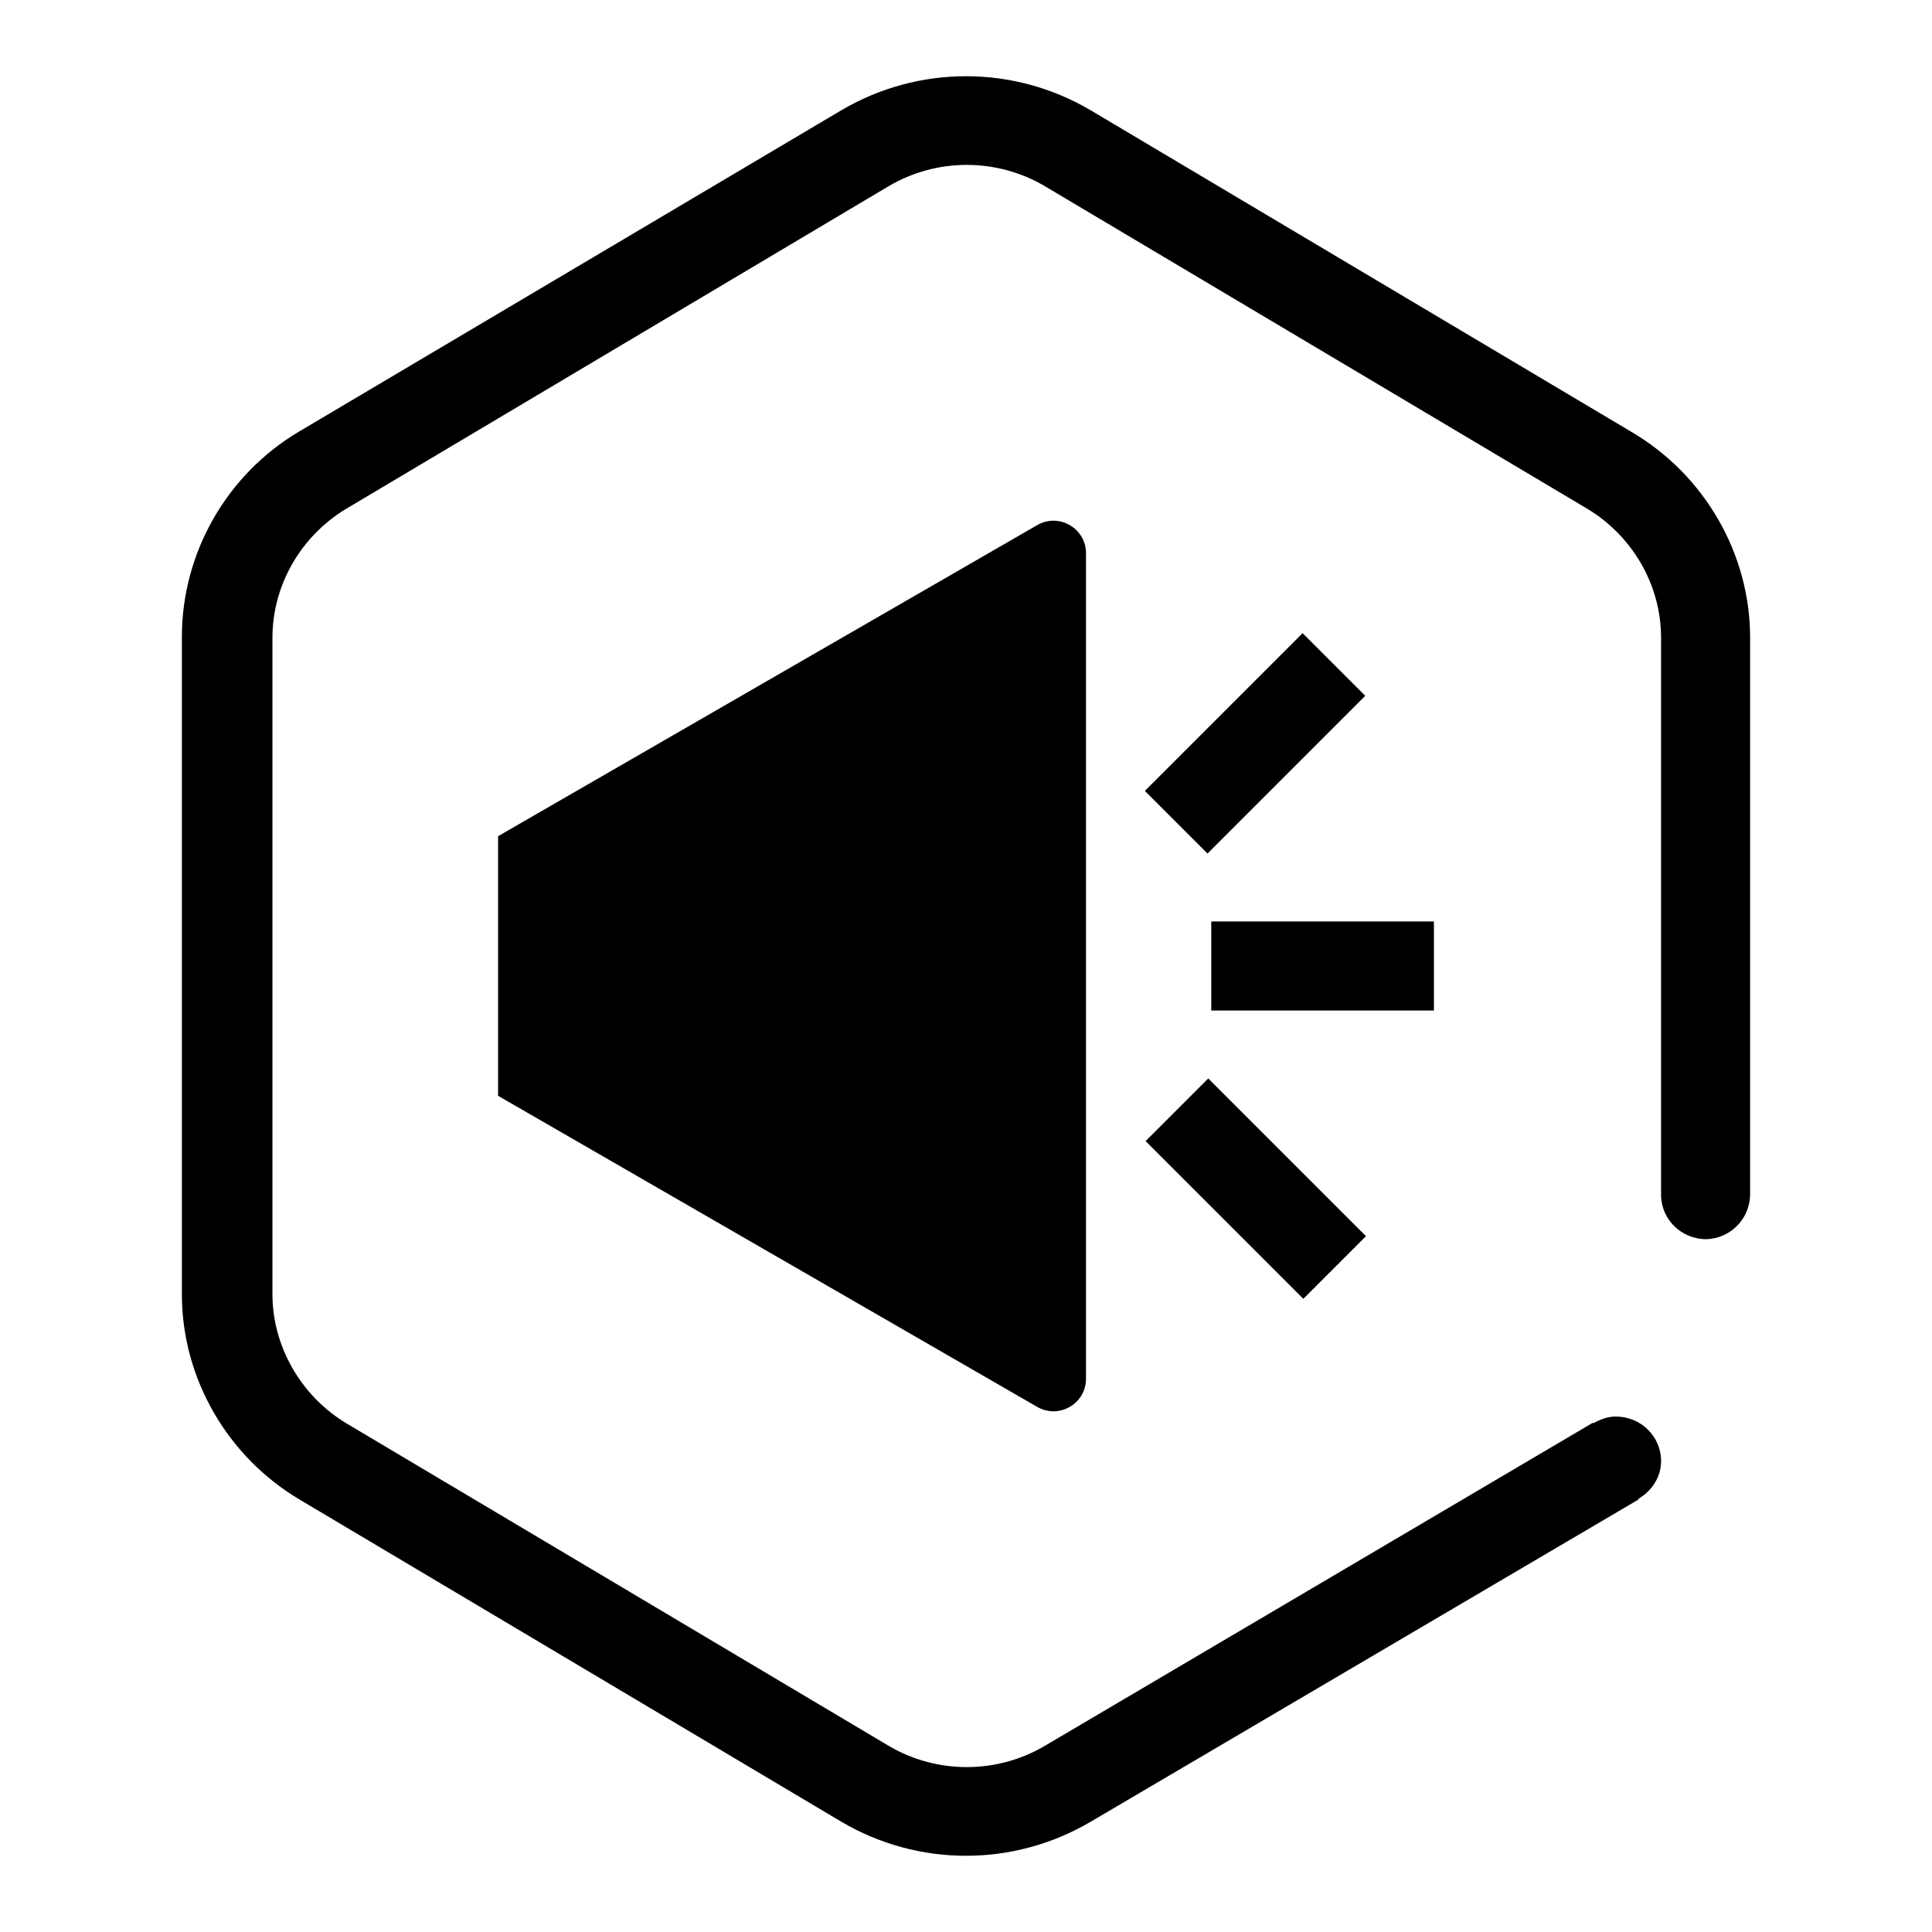
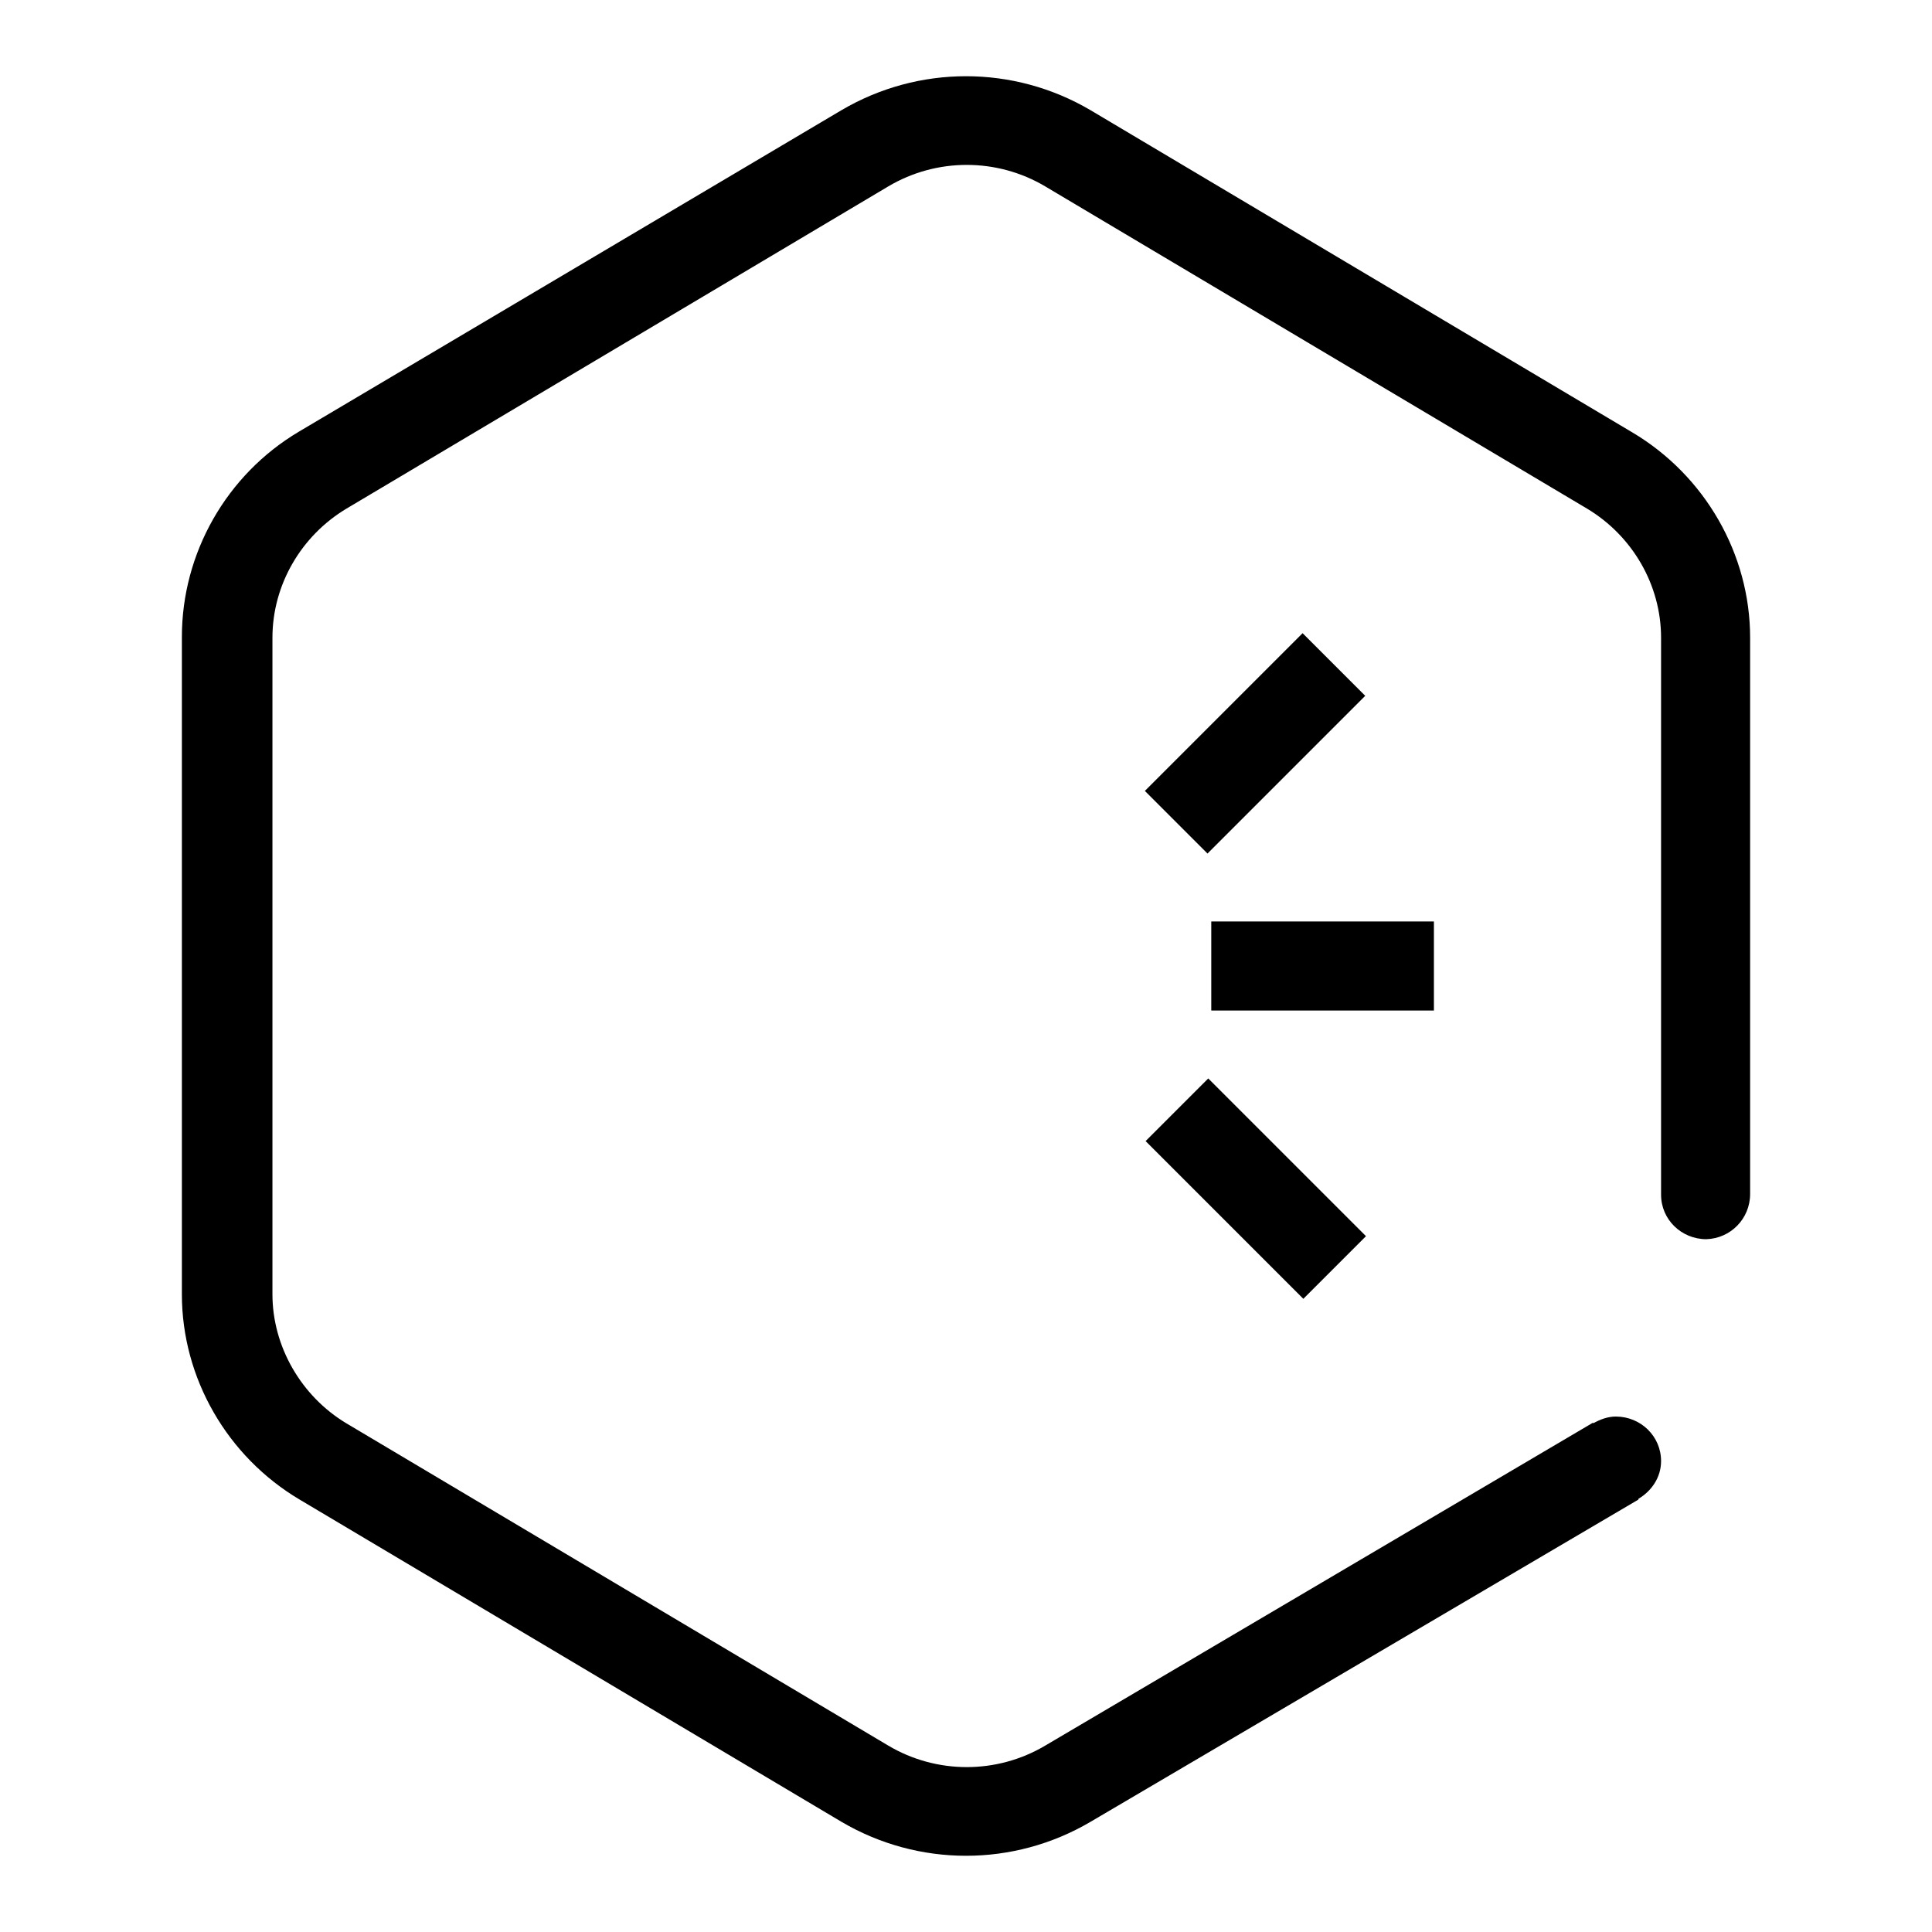
<svg xmlns="http://www.w3.org/2000/svg" version="1.1" x="0px" y="0px" viewBox="0 0 256 256" enable-background="new 0 0 256 256" xml:space="preserve">
  <g>
    <g>
-       <path fill="#000000" d="M137.4,69.6L66,110.8v34.4l71.4,41.2c2.9,1.7,6.5-0.4,6.5-3.7V73.3C143.9,70,140.3,67.9,137.4,69.6L137.4,69.6z" />
      <path fill="#000000" d="M160.5,122.1H190v11.8h-29.5V122.1z" />
      <path fill="#000000" d="M160.1,142.9l20.9,20.9l-8.3,8.3l-20.9-20.9L160.1,142.9L160.1,142.9z" />
      <path fill="#000000" d="M151.7,104.8l20.9-20.9l8.3,8.3l-20.9,20.9L151.7,104.8z" />
      <path fill="#000000" d="M231.9,158.2V84.5c0-11.1-6-21.5-15.6-27.2l-71.8-42.7c-10.2-6-22.8-6-33,0L39.6,57.2C30,62.9,24.1,73.3,24.1,84.4v87.1c0,11.1,6,21.5,15.6,27.2l71.8,42.7c5.1,3,10.8,4.5,16.5,4.5c5.7,0,11.4-1.5,16.5-4.5l72.6-42.7l0-0.1c1.7-1,3-2.8,3-5c0-3.3-2.7-5.9-6-5.9c-1.1,0-2.1,0.4-3,0.9l0-0.1l-72.6,42.8c-6.4,3.8-14.4,3.8-20.8,0l-71.8-42.7c-6-3.6-9.8-10.2-9.8-17.1V84.5c0-7,3.8-13.5,9.8-17.1l71.8-42.7c6.4-3.8,14.4-3.8,20.8,0l71.8,42.7c6,3.6,9.8,10.1,9.8,17.1v73.8c0,3.3,2.7,5.9,6,5.9C229.3,164.1,231.9,161.5,231.9,158.2L231.9,158.2L231.9,158.2L231.9,158.2z" />
    </g>
  </g>
</svg>